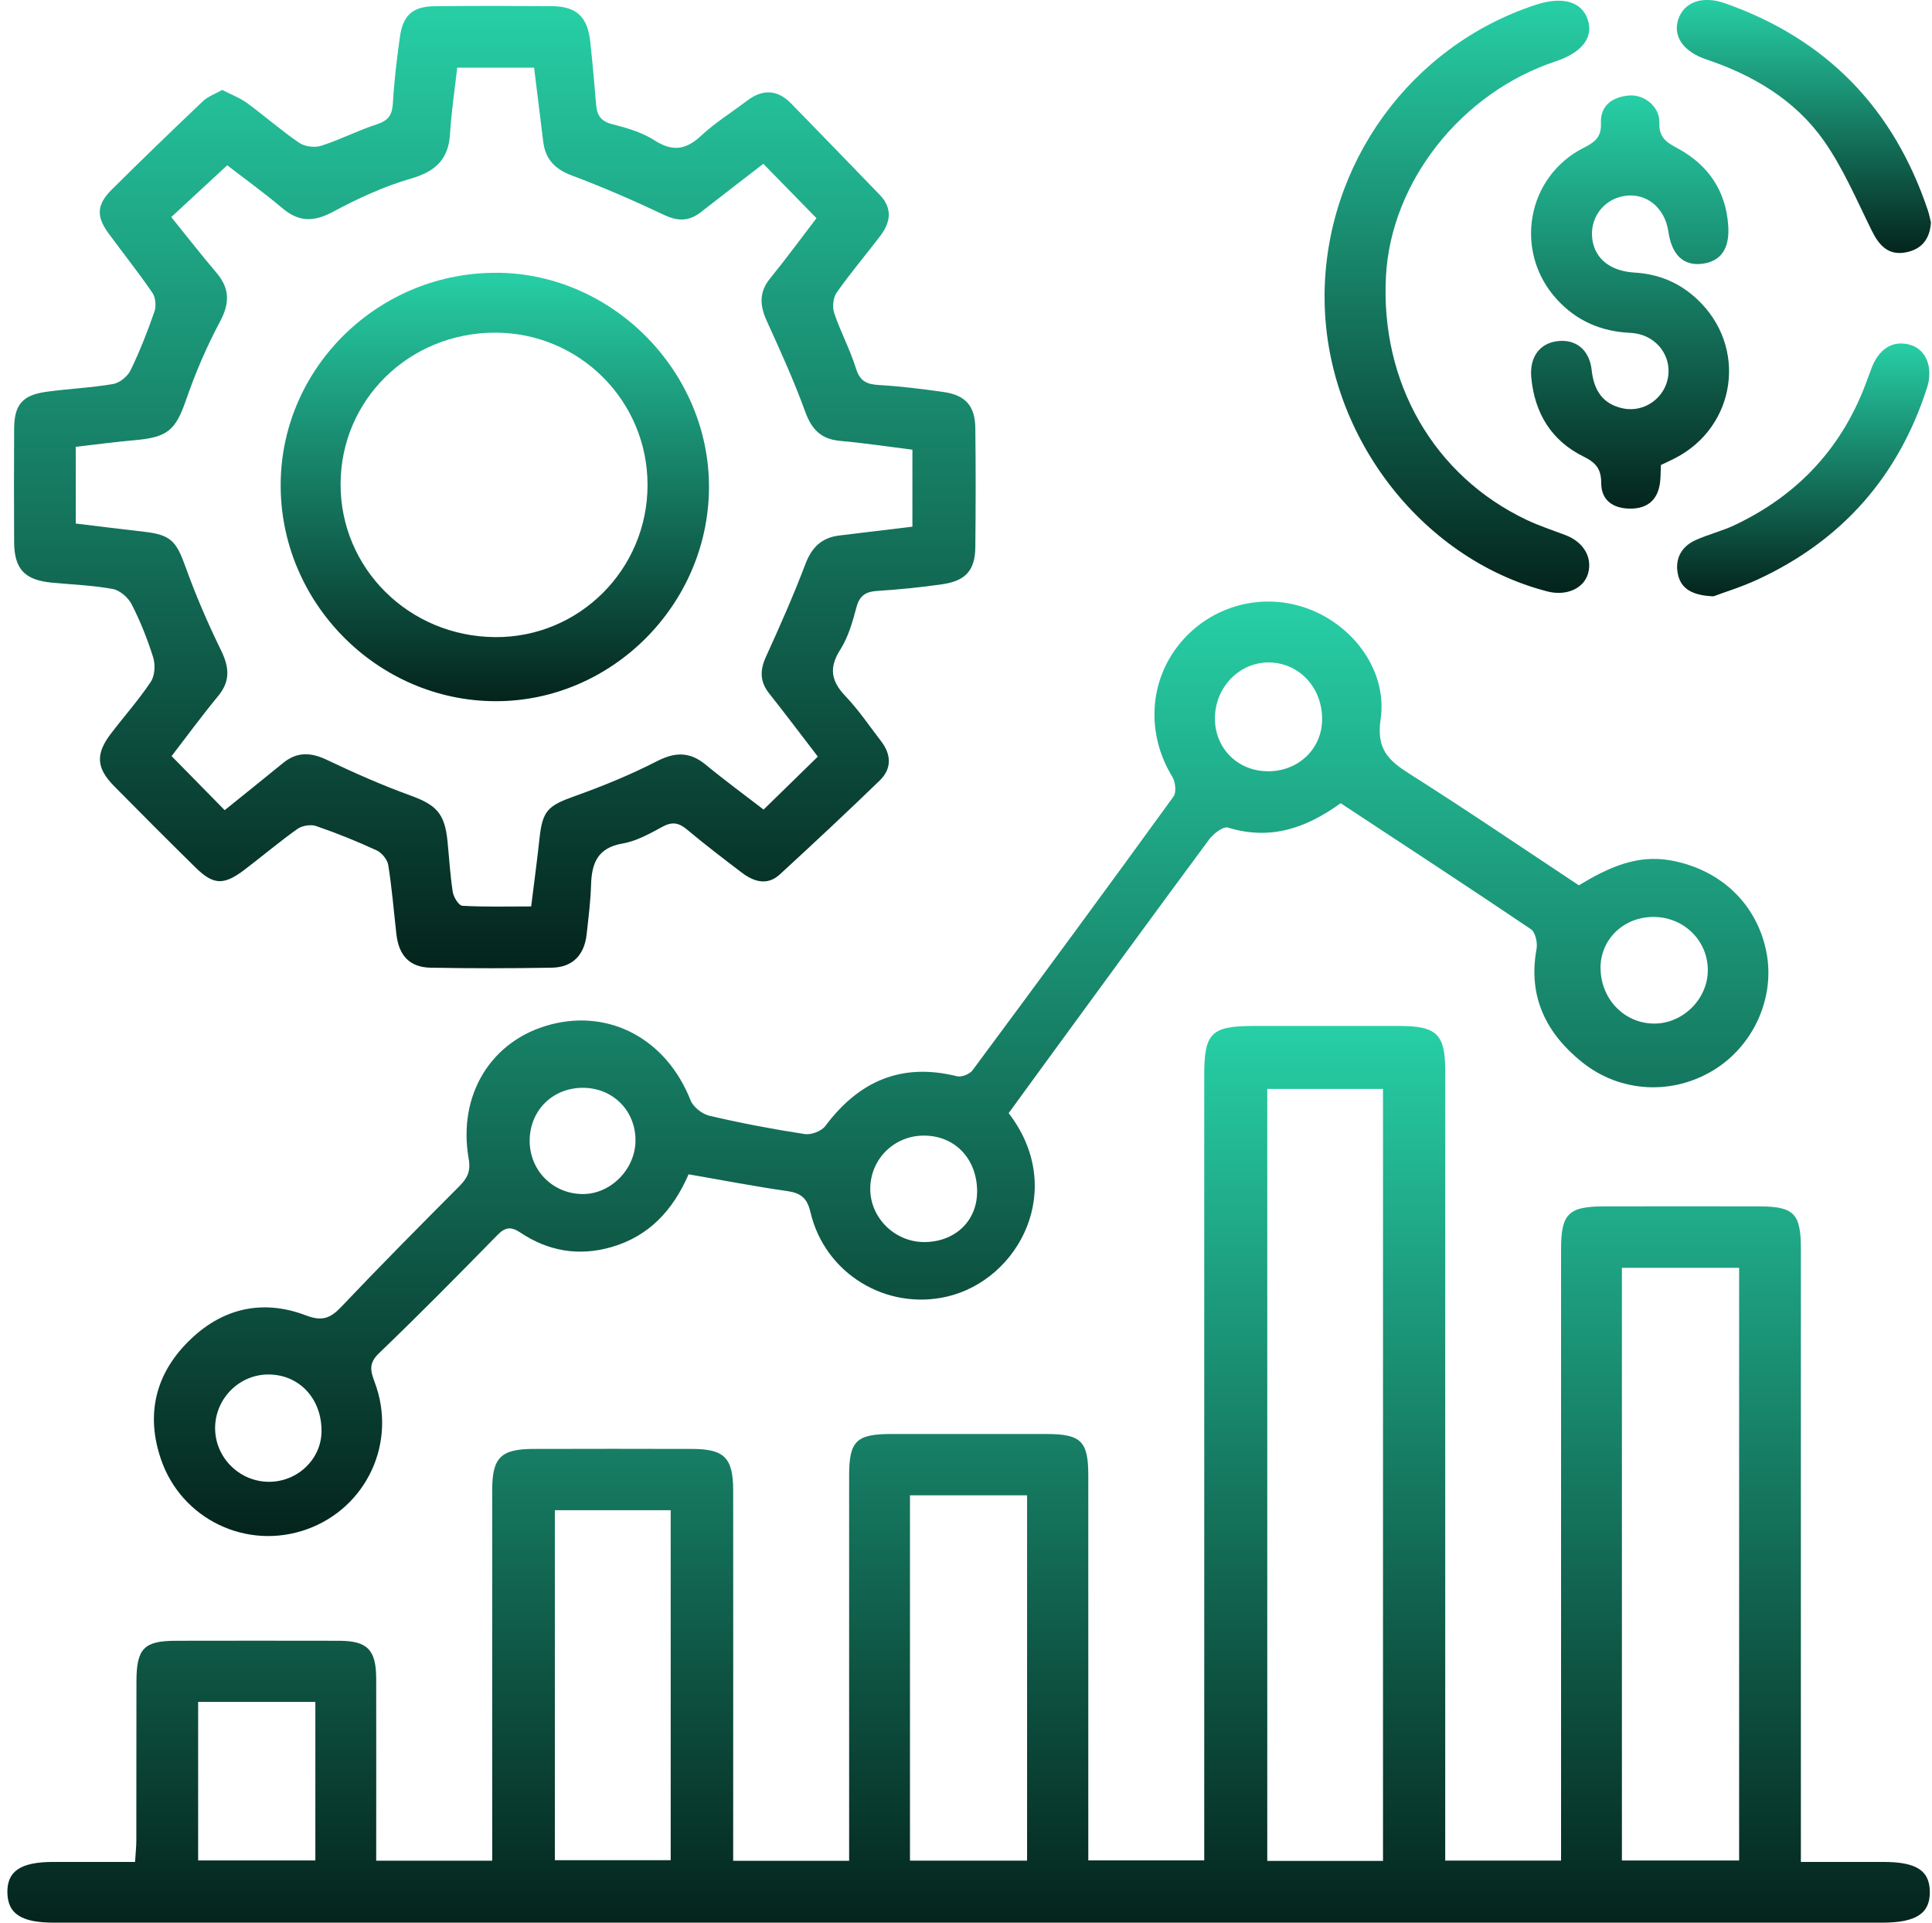
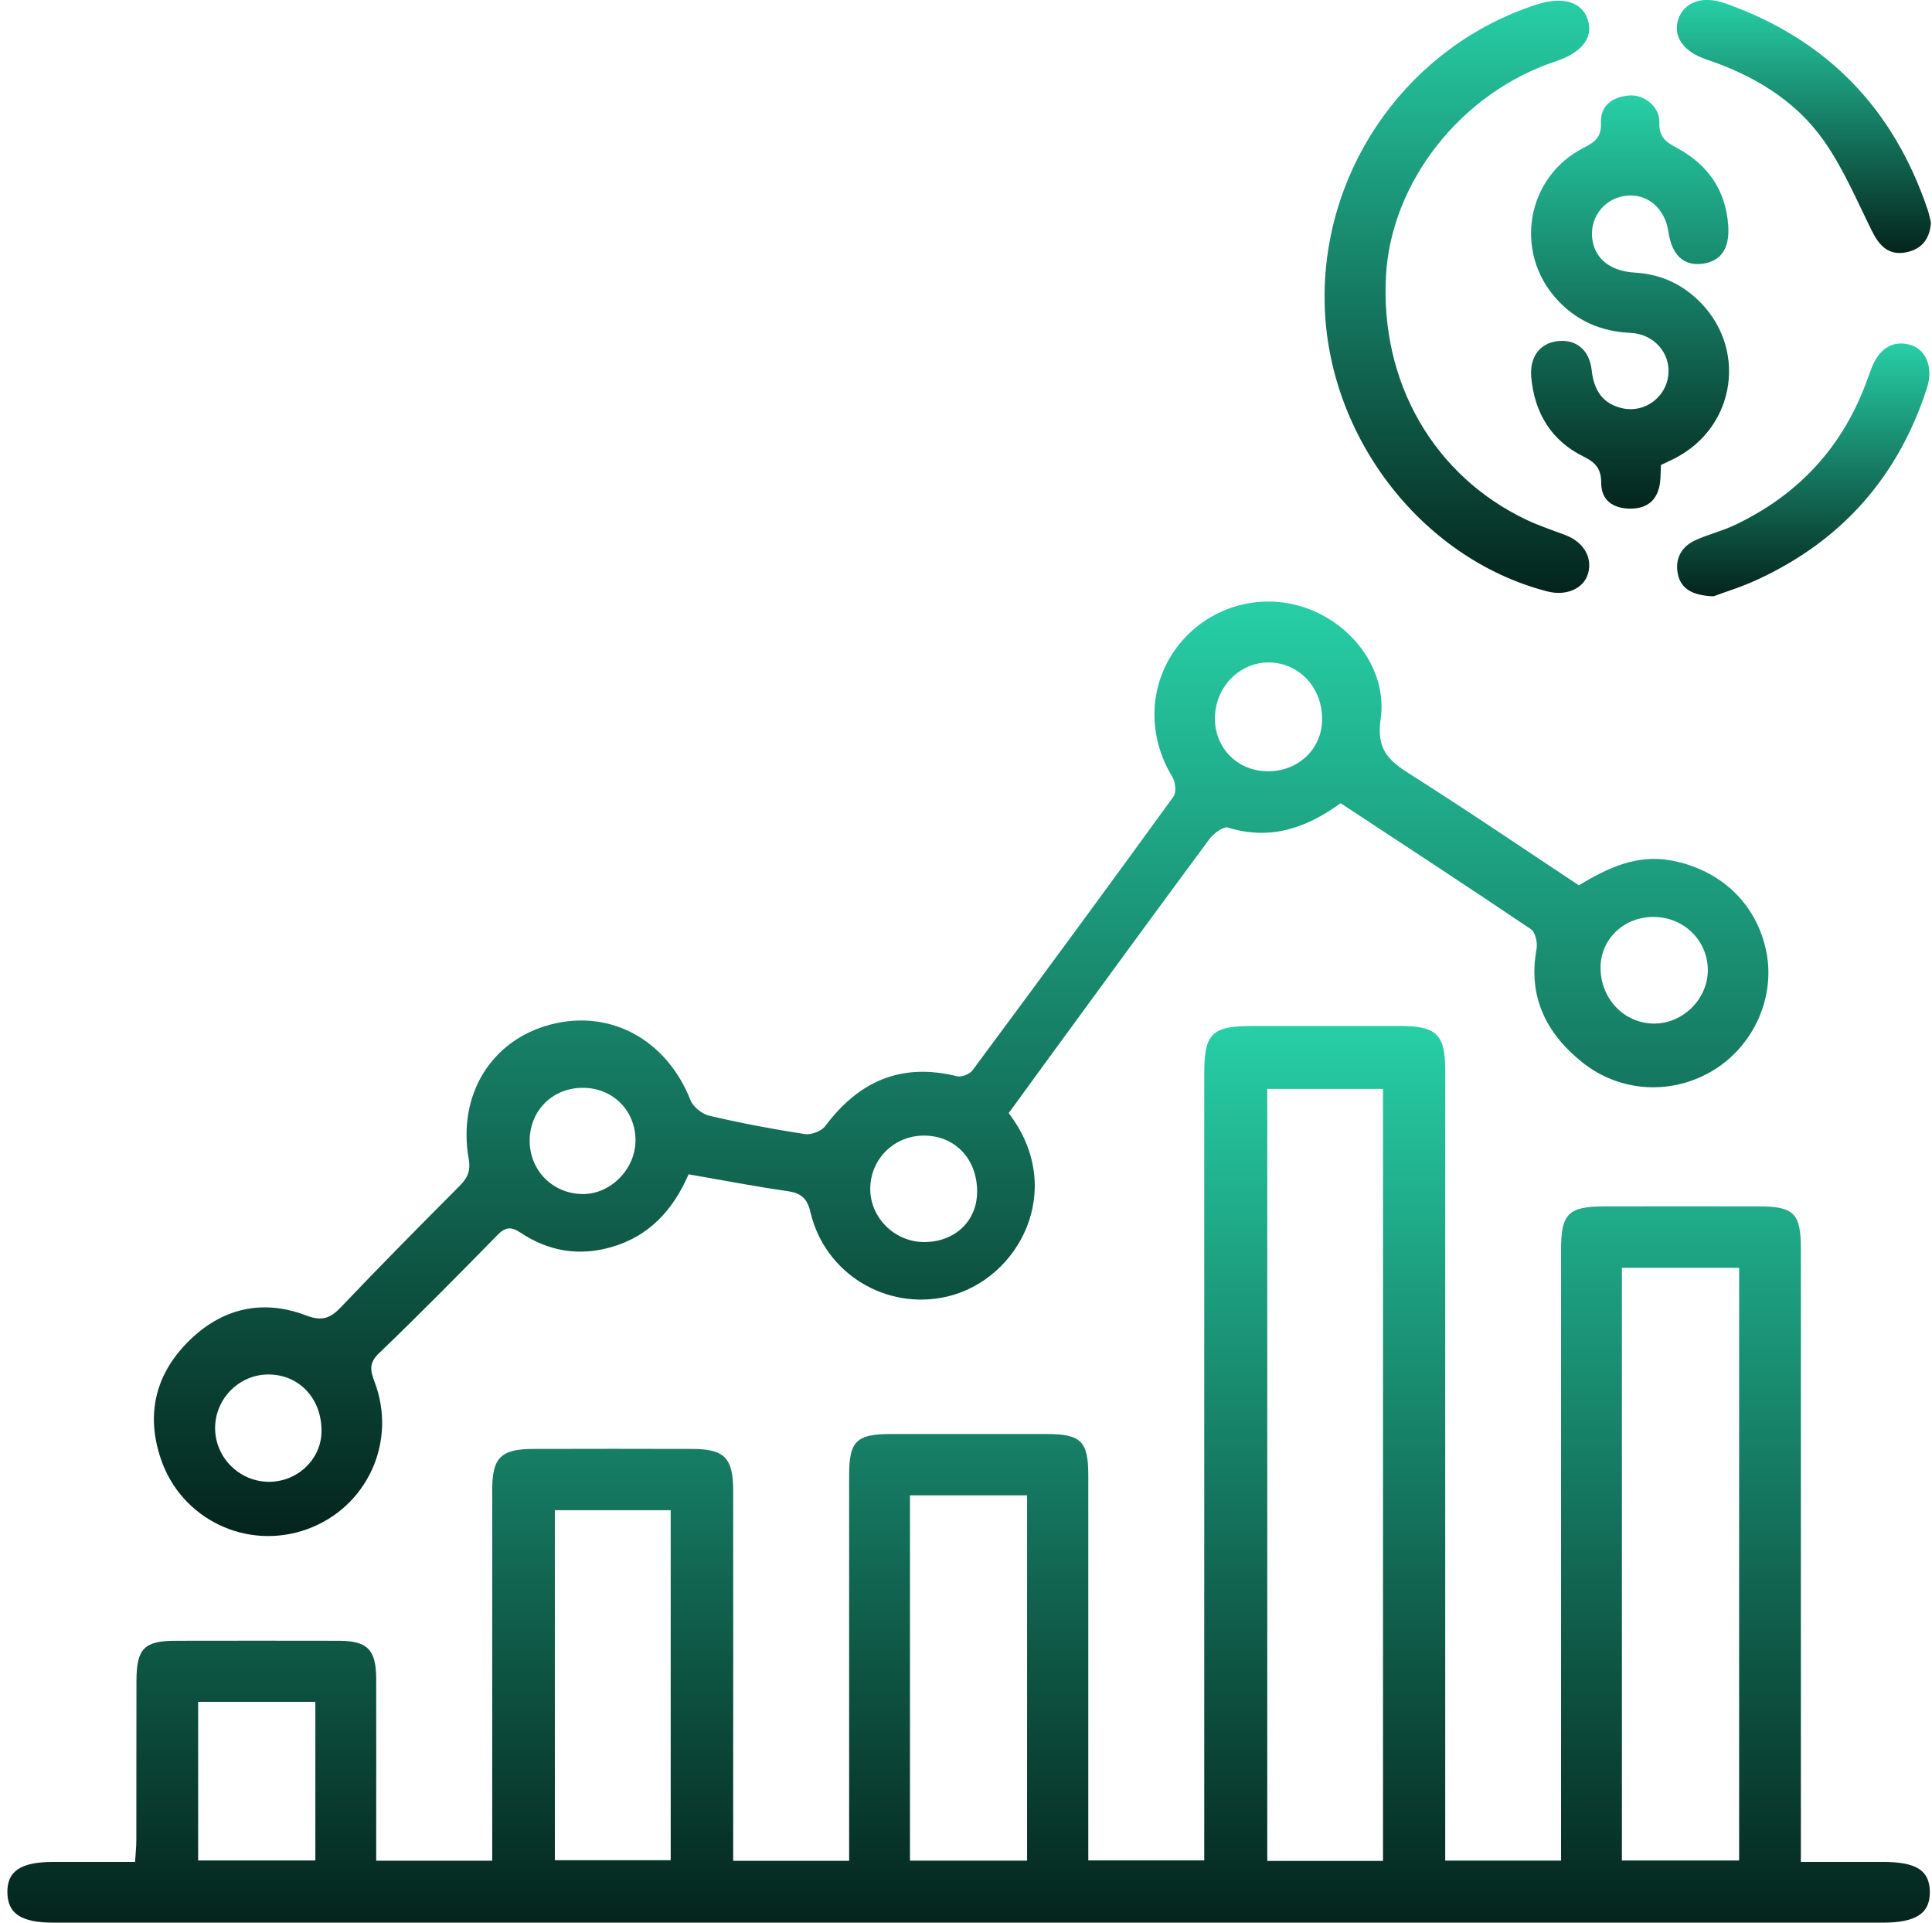
<svg xmlns="http://www.w3.org/2000/svg" width="201" height="200" viewBox="0 0 201 200" fill="none">
  <g clip-path="url(#clip0_424_1553)">
    <path d="M39.156 193.555H51.208C51.208 192.687 51.208 191.942 51.208 191.196C51.208 179.133 51.208 167.07 51.208 155.007C51.208 151.627 52.097 150.732 55.483 150.721C60.995 150.705 66.507 150.705 72.025 150.721C75.372 150.732 76.272 151.649 76.278 155.057C76.289 167.048 76.278 179.045 76.278 191.036V193.566H88.341C88.341 192.698 88.341 191.909 88.341 191.113C88.341 178.57 88.341 166.026 88.341 153.477C88.341 149.904 89.092 149.169 92.715 149.169C98.09 149.163 103.469 149.163 108.843 149.169C112.467 149.169 113.223 149.909 113.223 153.477C113.229 165.954 113.223 178.426 113.223 190.903C113.223 191.726 113.223 192.544 113.223 193.521H125.286C125.286 192.582 125.286 191.704 125.286 190.832C125.286 164.502 125.286 138.172 125.286 111.842C125.286 107.435 126.01 106.722 130.489 106.722C135.521 106.722 140.553 106.717 145.585 106.722C149.495 106.728 150.357 107.584 150.357 111.423C150.357 137.957 150.357 164.496 150.357 191.03V193.543H162.409C162.409 192.588 162.409 191.771 162.409 190.948C162.409 170.616 162.409 150.279 162.409 129.948C162.409 126.264 163.171 125.496 166.883 125.49C172.257 125.479 177.637 125.479 183.011 125.49C186.634 125.502 187.358 126.225 187.358 129.887C187.363 150.152 187.358 170.417 187.358 190.682C187.358 191.566 187.358 192.455 187.358 193.682C190.324 193.682 193.119 193.682 195.913 193.682C199.365 193.682 200.741 194.56 200.774 196.769C200.807 199.045 199.349 200 195.825 200C132.423 200 69.015 200 5.612 200C2.221 200 0.807 199.083 0.768 196.869C0.73 194.643 2.149 193.687 5.529 193.682C8.28 193.682 11.036 193.682 14.052 193.682C14.102 192.853 14.184 192.13 14.184 191.406C14.196 185.894 14.179 180.376 14.196 174.864C14.207 171.472 14.996 170.682 18.299 170.677C23.95 170.666 29.6 170.666 35.251 170.677C38.239 170.682 39.133 171.605 39.139 174.654C39.15 180.166 39.139 185.684 39.139 191.196C39.139 191.942 39.139 192.687 39.139 193.555H39.156ZM143.884 193.577V113.273H131.843V193.577H143.884ZM168.739 131.881V193.532H180.934V131.881H168.739ZM94.671 193.549H106.855V155.548H94.671V193.549ZM69.777 157.095H57.725V193.499H69.777V157.095ZM32.809 177.034H20.614V193.527H32.809V177.034Z" fill="url(#paint0_linear_424_1553)" />
-     <path d="M23.132 9.362C24.055 9.837 24.96 10.174 25.712 10.726C27.545 12.068 29.258 13.582 31.13 14.857C31.71 15.255 32.743 15.382 33.422 15.161C35.377 14.537 37.222 13.576 39.178 12.941C40.354 12.56 40.801 12.007 40.873 10.77C41.006 8.439 41.282 6.109 41.613 3.794C41.928 1.568 42.972 0.668 45.203 0.646C49.269 0.602 53.334 0.613 57.399 0.64C59.967 0.657 61.127 1.734 61.409 4.341C61.646 6.528 61.834 8.727 62.022 10.919C62.11 11.985 62.514 12.615 63.673 12.913C65.192 13.3 66.783 13.758 68.081 14.592C69.97 15.807 71.362 15.598 72.958 14.106C74.411 12.753 76.129 11.687 77.719 10.477C79.349 9.24 80.89 9.307 82.32 10.776C85.397 13.935 88.468 17.1 91.528 20.27C92.881 21.673 92.66 23.126 91.577 24.545C90.075 26.517 88.468 28.412 87.043 30.439C86.673 30.963 86.579 31.947 86.789 32.571C87.446 34.521 88.44 36.354 89.048 38.315C89.456 39.635 90.147 39.972 91.412 40.049C93.676 40.182 95.935 40.458 98.183 40.779C100.448 41.104 101.442 42.231 101.47 44.523C101.519 48.655 101.514 52.792 101.47 56.923C101.442 59.315 100.475 60.419 98.051 60.773C95.808 61.099 93.544 61.32 91.279 61.469C90.081 61.546 89.429 61.938 89.103 63.17C88.7 64.689 88.247 66.28 87.418 67.583C86.22 69.467 86.463 70.842 87.948 72.405C89.324 73.841 90.445 75.515 91.666 77.1C92.743 78.503 92.787 79.972 91.517 81.198C88.103 84.501 84.629 87.749 81.127 90.963C79.835 92.151 78.432 91.731 77.178 90.776C75.261 89.318 73.339 87.854 71.495 86.307C70.644 85.595 69.959 85.44 68.937 85.993C67.617 86.711 66.225 87.495 64.778 87.743C62.182 88.185 61.558 89.776 61.492 92.046C61.442 93.764 61.221 95.476 61.033 97.183C60.801 99.348 59.564 100.624 57.41 100.663C53.207 100.734 49.004 100.74 44.806 100.663C42.618 100.624 41.492 99.403 41.238 97.161C40.967 94.769 40.774 92.361 40.393 89.986C40.299 89.412 39.724 88.704 39.183 88.456C37.128 87.511 35.024 86.661 32.886 85.926C32.328 85.733 31.434 85.882 30.948 86.225C29.042 87.578 27.253 89.097 25.386 90.511C23.265 92.112 22.188 92.057 20.348 90.246C17.498 87.445 14.676 84.617 11.87 81.773C10.009 79.884 9.926 78.431 11.539 76.316C12.914 74.51 14.438 72.803 15.692 70.914C16.112 70.284 16.173 69.157 15.941 68.401C15.35 66.506 14.604 64.639 13.704 62.872C13.345 62.17 12.489 61.408 11.743 61.27C9.655 60.883 7.507 60.812 5.386 60.607C2.558 60.337 1.486 59.193 1.47 56.376C1.453 52.449 1.448 48.522 1.47 44.595C1.486 42.099 2.326 41.104 4.811 40.756C7.126 40.436 9.478 40.342 11.776 39.944C12.456 39.828 13.278 39.149 13.588 38.508C14.543 36.537 15.35 34.482 16.068 32.411C16.267 31.836 16.184 30.93 15.847 30.444C14.411 28.346 12.815 26.352 11.307 24.297C10.003 22.524 10.047 21.292 11.621 19.729C14.748 16.619 17.918 13.559 21.116 10.522C21.635 10.03 22.381 9.776 23.127 9.351L23.132 9.362ZM85.071 78.685C83.381 76.487 81.729 74.289 80.022 72.135C79.05 70.903 79.045 69.721 79.691 68.312C81.138 65.136 82.552 61.938 83.789 58.68C84.452 56.923 85.496 55.923 87.324 55.703C89.838 55.399 92.351 55.095 94.924 54.786V46.777C92.306 46.451 89.86 46.081 87.396 45.86C85.408 45.683 84.436 44.661 83.762 42.8C82.596 39.586 81.171 36.465 79.757 33.35C79.039 31.759 78.962 30.384 80.127 28.953C81.845 26.838 83.458 24.634 84.944 22.695C83.005 20.712 81.232 18.895 79.415 17.039C77.288 18.685 75.101 20.353 72.936 22.054C71.715 23.01 70.561 23.049 69.12 22.369C65.966 20.878 62.757 19.48 59.492 18.254C57.725 17.591 56.736 16.559 56.515 14.73C56.2 12.162 55.88 9.588 55.565 7.036H47.567C47.302 9.411 46.954 11.654 46.822 13.908C46.662 16.586 45.308 17.835 42.757 18.575C39.951 19.387 37.228 20.646 34.643 22.032C32.66 23.093 31.108 23.115 29.385 21.662C27.413 20 25.314 18.486 23.64 17.194C21.564 19.116 19.713 20.823 17.819 22.579C19.398 24.534 20.917 26.49 22.525 28.379C23.922 30.019 23.905 31.549 22.884 33.466C21.503 36.056 20.326 38.79 19.371 41.563C18.288 44.689 17.498 45.473 14.129 45.777C12.025 45.965 9.931 46.241 7.882 46.479V54.46C10.357 54.758 12.677 55.051 15.002 55.316C17.764 55.631 18.338 56.282 19.299 58.961C20.36 61.916 21.613 64.822 22.994 67.644C23.845 69.384 23.994 70.825 22.701 72.394C21.006 74.454 19.426 76.603 17.852 78.652C19.735 80.569 21.514 82.38 23.375 84.275C25.369 82.668 27.413 81.038 29.434 79.381C30.904 78.177 32.345 78.249 34.024 79.05C36.863 80.403 39.752 81.679 42.701 82.75C45.353 83.711 46.258 84.59 46.551 87.44C46.733 89.218 46.827 91.013 47.103 92.775C47.186 93.317 47.728 94.2 48.098 94.222C50.478 94.355 52.87 94.289 55.261 94.289C55.576 91.764 55.88 89.516 56.123 87.257C56.438 84.313 56.99 83.816 59.818 82.806C62.718 81.773 65.59 80.596 68.324 79.193C70.235 78.21 71.754 78.177 73.422 79.547C75.422 81.198 77.515 82.728 79.443 84.214C81.409 82.292 83.221 80.524 85.087 78.702L85.071 78.685Z" fill="url(#paint1_linear_424_1553)" />
    <path d="M164.248 92.096C167.253 90.29 170.258 88.849 173.848 89.506C179.018 90.456 182.774 94.024 183.768 99.017C184.701 103.712 182.486 108.711 178.333 111.284C174.063 113.93 168.612 113.704 164.607 110.5C160.868 107.506 158.946 103.679 159.857 98.719C159.979 98.067 159.736 96.968 159.266 96.653C152.71 92.229 146.088 87.91 139.476 83.552C135.881 86.159 132.136 87.44 127.756 86.087C127.264 85.932 126.231 86.728 125.789 87.33C120.051 95.079 114.373 102.867 108.684 110.649C107.424 112.367 106.176 114.096 104.939 115.791C111.009 123.673 106.038 133.124 98.526 134.875C92.246 136.338 85.828 132.527 84.315 126.087C83.967 124.601 83.304 124.099 81.879 123.894C78.488 123.414 75.118 122.756 71.639 122.154C70.02 125.883 67.535 128.589 63.624 129.721C60.244 130.699 57.063 130.163 54.163 128.23C53.163 127.562 52.567 127.633 51.727 128.495C47.678 132.632 43.613 136.752 39.438 140.757C38.349 141.801 38.526 142.574 38.979 143.773C41.338 150.025 38.151 156.846 31.931 159.078C25.695 161.315 18.869 158.056 16.737 151.77C15.174 147.164 16.151 143.01 19.543 139.597C23 136.117 27.237 135.073 31.86 136.841C33.511 137.471 34.384 137.128 35.505 135.941C39.537 131.693 43.663 127.534 47.794 123.386C48.628 122.546 48.987 121.839 48.761 120.541C47.59 113.842 51.136 108.164 57.328 106.562C63.53 104.955 69.369 108.18 71.838 114.444C72.114 115.151 73.047 115.885 73.804 116.062C77.079 116.83 80.393 117.459 83.718 117.968C84.392 118.073 85.458 117.669 85.861 117.134C89.352 112.461 93.782 110.511 99.576 111.958C100.045 112.074 100.885 111.732 101.183 111.329C108.198 101.873 115.179 92.389 122.089 82.856C122.409 82.414 122.288 81.326 121.962 80.796C119.239 76.349 119.515 70.865 122.763 66.921C126.027 62.955 131.429 61.53 136.218 63.369C140.901 65.17 144.359 69.865 143.635 74.819C143.177 77.968 144.475 79.122 146.695 80.53C152.622 84.281 158.421 88.23 164.259 92.091L164.248 92.096ZM131.876 80.232C135.041 80.254 137.493 77.951 137.549 74.913C137.609 71.583 135.212 68.965 132.058 68.909C128.954 68.86 126.391 71.5 126.397 74.742C126.403 77.846 128.761 80.205 131.876 80.227V80.232ZM33.45 148.915C33.489 145.518 31.158 142.999 27.96 142.977C24.95 142.955 22.453 145.402 22.381 148.434C22.31 151.522 24.834 154.112 27.938 154.14C30.932 154.168 33.417 151.809 33.45 148.915ZM101.658 124.032C101.691 120.602 99.404 118.15 96.162 118.128C93.091 118.106 90.622 120.481 90.54 123.53C90.457 126.595 93.031 129.197 96.146 129.202C99.322 129.202 101.625 127.042 101.652 124.038L101.658 124.032ZM166.519 100.724C166.546 103.916 168.965 106.435 172.042 106.474C175.102 106.512 177.731 103.872 177.676 100.823C177.62 97.725 175.058 95.311 171.882 95.383C168.833 95.449 166.491 97.774 166.513 100.724H166.519ZM66.115 118.647C66.132 115.548 63.785 113.179 60.68 113.157C57.56 113.135 55.179 115.432 55.107 118.531C55.035 121.69 57.471 124.192 60.631 124.209C63.536 124.22 66.099 121.624 66.115 118.653V118.647Z" fill="url(#paint2_linear_424_1553)" />
    <path d="M137.802 30.826C137.84 17.04 146.761 4.745 159.801 0.492C162.596 -0.42 164.601 0.177 165.203 2.093C165.783 3.927 164.551 5.485 161.823 6.391C152.035 9.638 144.728 18.89 144.192 28.705C143.59 39.796 149.18 49.511 158.846 54.09C160.144 54.703 161.524 55.151 162.872 55.664C164.756 56.382 165.7 57.995 165.214 59.669C164.756 61.237 162.944 62.033 160.972 61.519C147.677 58.084 137.763 44.949 137.807 30.826H137.802Z" fill="url(#paint3_linear_424_1553)" />
    <path d="M172.793 48.379C172.765 49.025 172.782 49.643 172.699 50.251C172.451 52.035 171.357 52.919 169.6 52.908C167.855 52.897 166.585 52.079 166.585 50.24C166.585 48.782 166.027 48.124 164.751 47.495C161.398 45.843 159.664 42.982 159.311 39.287C159.112 37.194 160.145 35.752 161.951 35.498C163.889 35.222 165.359 36.332 165.596 38.514C165.823 40.624 166.767 42.043 168.844 42.48C171.147 42.966 173.334 41.292 173.572 39.005C173.809 36.746 172.092 34.741 169.628 34.625C166.574 34.487 164.022 33.383 161.967 31.135C157.449 26.186 158.808 18.37 164.79 15.36C165.966 14.763 166.612 14.239 166.557 12.808C166.485 10.963 167.75 10.102 169.435 9.936C171.037 9.776 172.694 11.096 172.633 12.753C172.578 14.327 173.384 14.808 174.522 15.421C177.703 17.144 179.565 19.823 179.802 23.501C179.957 25.865 179.034 27.18 177.129 27.434C175.163 27.694 173.925 26.534 173.572 24.092C173.207 21.596 171.285 20.033 169.015 20.381C166.767 20.729 165.298 22.783 165.684 25.037C166.01 26.953 167.557 28.207 170.076 28.356C172.6 28.506 174.754 29.422 176.571 31.129C181.824 36.045 180.669 44.352 174.284 47.655C173.798 47.903 173.301 48.13 172.776 48.379H172.793Z" fill="url(#paint4_linear_424_1553)" />
    <path d="M200.89 23.126C200.779 25.004 199.785 25.987 198.216 26.263C196.443 26.578 195.488 25.518 194.737 23.999C193.162 20.817 191.759 17.487 189.727 14.609C186.75 10.395 182.397 7.821 177.52 6.18C175.129 5.379 174.019 3.772 174.604 2.005C175.195 0.226 177.101 -0.486 179.431 0.331C190.02 4.037 197.018 11.284 200.575 21.894C200.724 22.347 200.807 22.817 200.884 23.12L200.89 23.126Z" fill="url(#paint5_linear_424_1553)" />
    <path d="M178.282 62.032C176.051 61.944 174.88 61.248 174.56 59.712C174.234 58.133 174.924 56.846 176.416 56.178C177.725 55.587 179.15 55.244 180.448 54.631C187.186 51.45 191.848 46.362 194.328 39.309C194.422 39.05 194.532 38.801 194.621 38.536C195.394 36.288 196.918 35.321 198.78 35.885C200.398 36.376 201.149 38.26 200.481 40.342C197.515 49.56 191.638 56.227 182.85 60.287C181.182 61.06 179.409 61.601 178.277 62.027L178.282 62.032Z" fill="url(#paint6_linear_424_1553)" />
-     <path d="M51.77 28.373C63.828 28.483 73.886 38.773 73.759 50.858C73.632 62.966 63.607 72.946 51.583 72.941C39.211 72.93 29.037 62.59 29.202 50.19C29.362 38.072 39.509 28.263 51.776 28.379L51.77 28.373ZM67.368 50.444C67.368 41.668 60.26 34.587 51.478 34.603C42.563 34.626 35.471 41.574 35.432 50.317C35.399 59.11 42.525 66.197 51.489 66.274C60.238 66.352 67.374 59.243 67.368 50.439V50.444Z" fill="url(#paint7_linear_424_1553)" />
  </g>
  <defs>
    <linearGradient id="paint0_linear_424_1553" x1="100.771" y1="106.72" x2="100.771" y2="200" gradientUnits="userSpaceOnUse">
      <stop stop-color="#27CFA6" />
      <stop offset="1" stop-color="#04241C" />
    </linearGradient>
    <linearGradient id="paint1_linear_424_1553" x1="51.48" y1="0.616" x2="51.48" y2="100.718" gradientUnits="userSpaceOnUse">
      <stop stop-color="#27CFA6" />
      <stop offset="1" stop-color="#04241C" />
    </linearGradient>
    <linearGradient id="paint2_linear_424_1553" x1="99.996" y1="62.575" x2="99.996" y2="159.783" gradientUnits="userSpaceOnUse">
      <stop stop-color="#27CFA6" />
      <stop offset="1" stop-color="#04241C" />
    </linearGradient>
    <linearGradient id="paint3_linear_424_1553" x1="151.573" y1="0.073" x2="151.573" y2="61.675" gradientUnits="userSpaceOnUse">
      <stop stop-color="#27CFA6" />
      <stop offset="1" stop-color="#04241C" />
    </linearGradient>
    <linearGradient id="paint4_linear_424_1553" x1="169.586" y1="9.923" x2="169.586" y2="52.908" gradientUnits="userSpaceOnUse">
      <stop stop-color="#27CFA6" />
      <stop offset="1" stop-color="#04241C" />
    </linearGradient>
    <linearGradient id="paint5_linear_424_1553" x1="187.67" y1="-0.006" x2="187.67" y2="26.319" gradientUnits="userSpaceOnUse">
      <stop stop-color="#27CFA6" />
      <stop offset="1" stop-color="#04241C" />
    </linearGradient>
    <linearGradient id="paint6_linear_424_1553" x1="187.602" y1="35.727" x2="187.602" y2="62.032" gradientUnits="userSpaceOnUse">
      <stop stop-color="#27CFA6" />
      <stop offset="1" stop-color="#04241C" />
    </linearGradient>
    <linearGradient id="paint7_linear_424_1553" x1="51.48" y1="28.373" x2="51.48" y2="72.941" gradientUnits="userSpaceOnUse">
      <stop stop-color="#27CFA6" />
      <stop offset="1" stop-color="#04241C" />
    </linearGradient>
    <clipPath id="clip0_424_1553">
      <rect width="200.11" height="200" fill="white" transform="translate(0.779)" />
    </clipPath>
  </defs>
</svg>